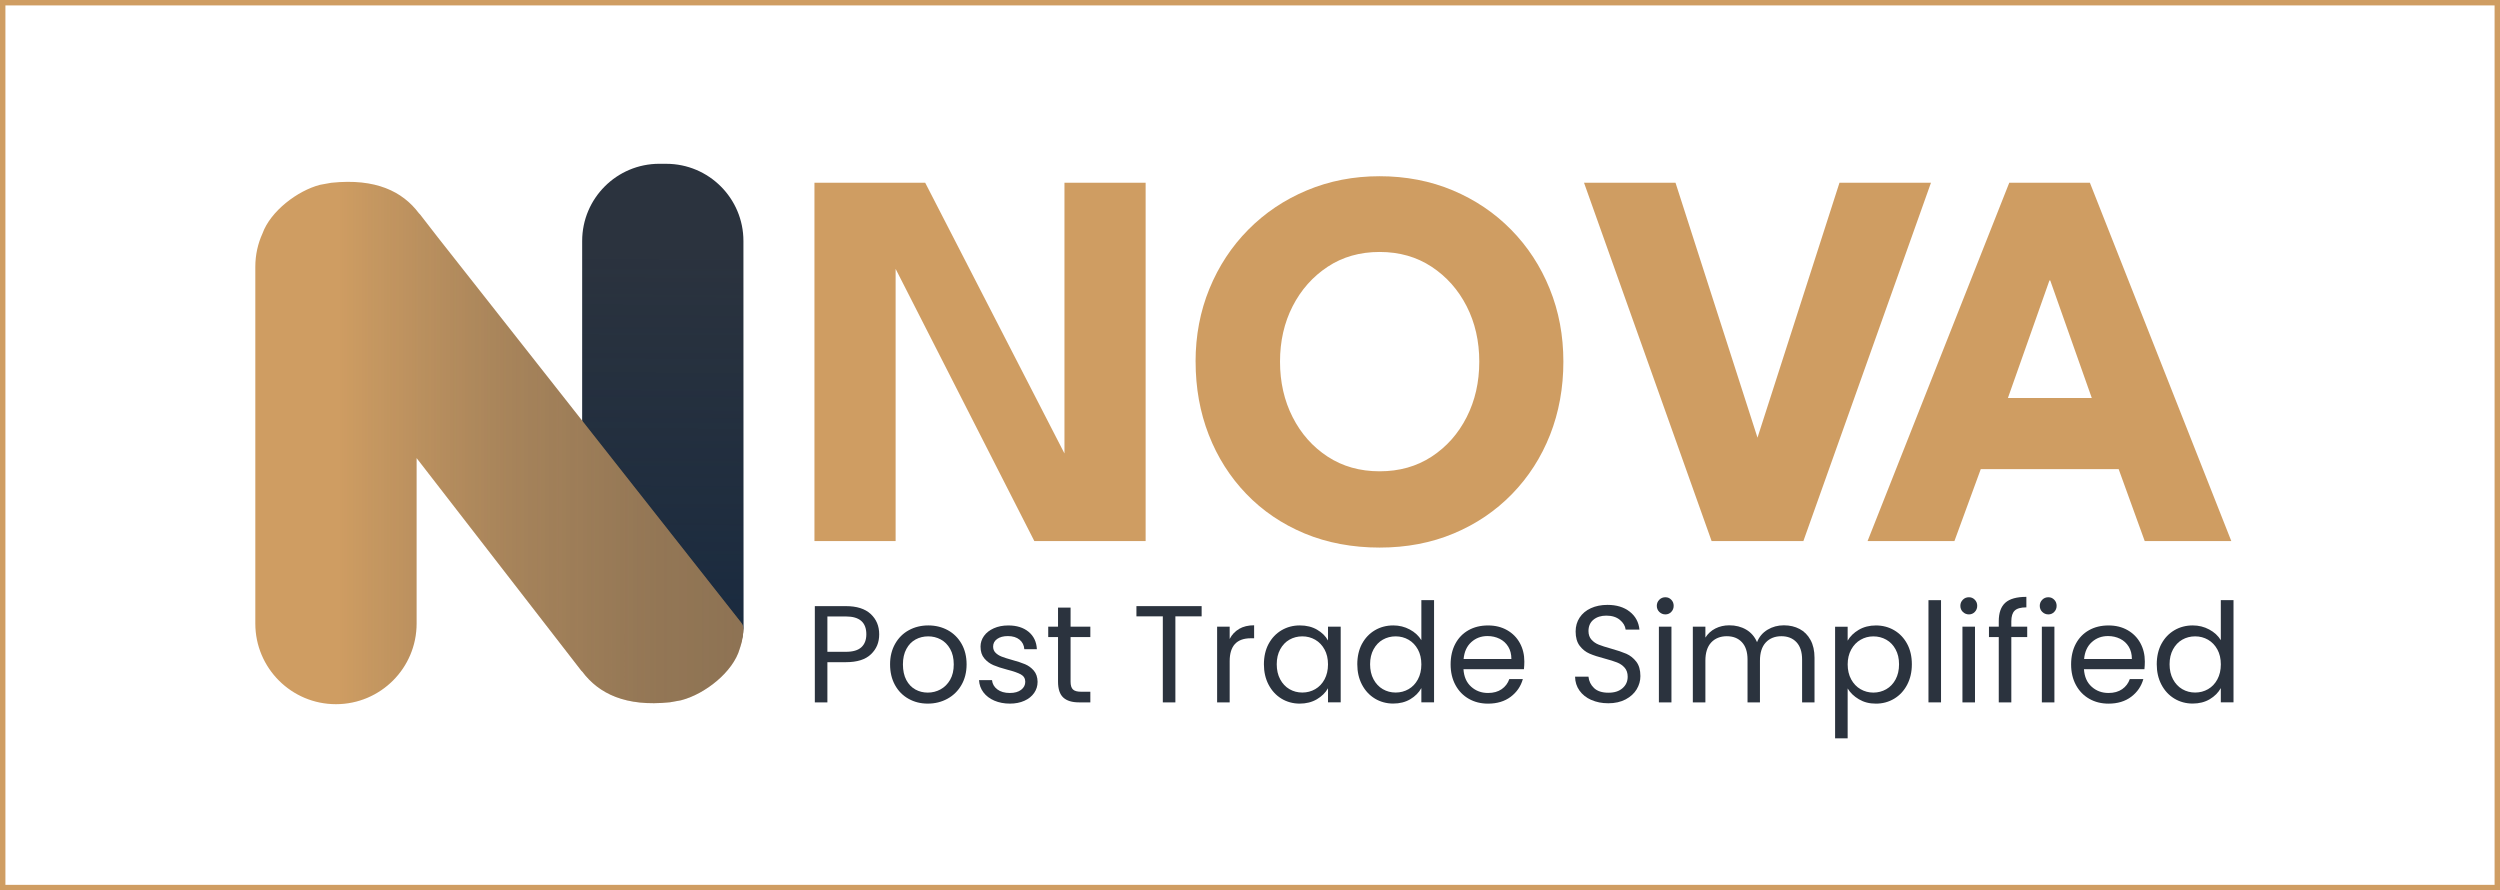
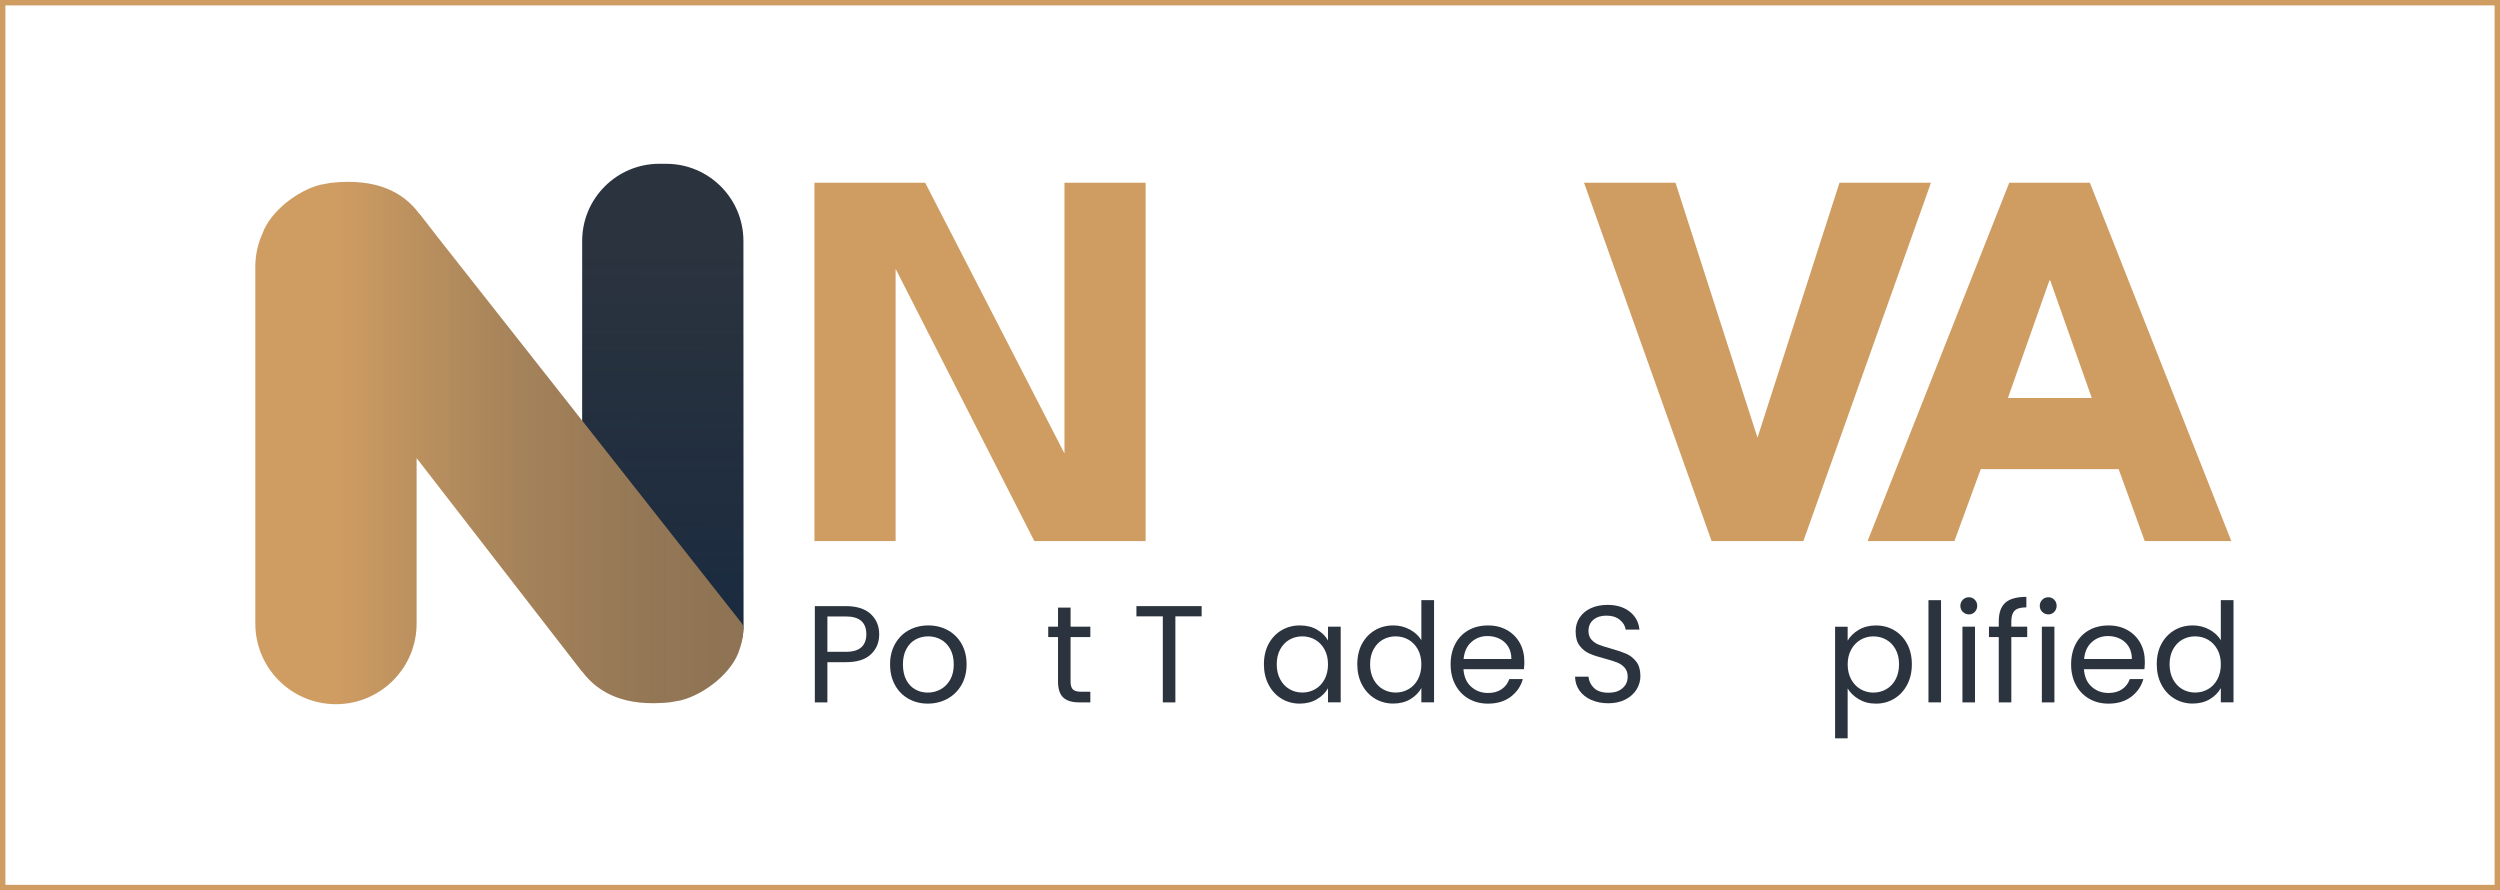
<svg xmlns="http://www.w3.org/2000/svg" viewBox="0 0 923.66 328.92">
  <defs>
    <linearGradient id="b" x1="183.07" y1="-77.06" x2="128.37" y2="53.95" gradientTransform="translate(104.28 233.1) rotate(-22.33)" gradientUnits="userSpaceOnUse">
      <stop offset="0" stop-color="#011e41" stop-opacity="0" />
      <stop offset="1" stop-color="#011e41" />
    </linearGradient>
    <linearGradient id="c" x1="94.35" y1="163.68" x2="274.67" y2="163.68" gradientUnits="userSpaceOnUse">
      <stop offset=".17" stop-color="#011e41" stop-opacity="0" />
      <stop offset=".19" stop-color="#021e40" stop-opacity=".04" />
      <stop offset=".53" stop-color="#18293f" stop-opacity=".56" />
      <stop offset=".81" stop-color="#26303e" stop-opacity=".88" />
      <stop offset="1" stop-color="#2b333e" />
    </linearGradient>
  </defs>
  <g>
    <g id="a" data-name="Layer 1">
      <g>
        <path d="M321.79,241.72c-2.02,1.96-5.11,2.93-9.26,2.93h-6.84v14.85h-4.64v-35.56h11.48c4.01,0,7.07.97,9.16,2.91,2.09,1.94,3.14,4.44,3.14,7.5s-1.01,5.42-3.04,7.37ZM318.24,239.14c1.22-1.12,1.84-2.72,1.84-4.8,0-4.39-2.52-6.58-7.55-6.58h-6.84v13.06h6.84c2.58,0,4.49-.56,5.71-1.68Z" fill="#2b333e" />
        <path d="M335.66,258.17c-2.13-1.19-3.79-2.88-5-5.08-1.21-2.19-1.81-4.74-1.81-7.63s.62-5.38,1.86-7.58c1.24-2.19,2.93-3.88,5.08-5.05,2.14-1.17,4.54-1.76,7.19-1.76s5.05.59,7.2,1.76c2.14,1.17,3.83,2.85,5.08,5.03,1.24,2.18,1.86,4.71,1.86,7.6s-.64,5.43-1.91,7.63-3,3.89-5.18,5.08c-2.18,1.19-4.59,1.79-7.25,1.79s-4.99-.59-7.12-1.79ZM347.48,254.7c1.46-.78,2.64-1.96,3.55-3.52.9-1.56,1.35-3.47,1.35-5.71s-.44-4.15-1.33-5.71c-.88-1.56-2.04-2.73-3.47-3.5s-2.98-1.15-4.64-1.15-3.26.38-4.67,1.15c-1.41.77-2.54,1.93-3.39,3.5-.85,1.56-1.28,3.47-1.28,5.71s.42,4.2,1.25,5.77c.83,1.56,1.95,2.73,3.34,3.5,1.39.77,2.92,1.15,4.59,1.15s3.23-.39,4.69-1.17Z" fill="#2b333e" />
-         <path d="M367.37,258.86c-1.7-.73-3.04-1.75-4.03-3.06-.99-1.31-1.53-2.81-1.63-4.52h4.8c.14,1.4.79,2.53,1.96,3.42,1.17.88,2.71,1.33,4.62,1.33,1.77,0,3.16-.39,4.18-1.17,1.02-.78,1.53-1.77,1.53-2.96s-.54-2.13-1.63-2.73c-1.09-.59-2.77-1.18-5.05-1.76-2.08-.54-3.77-1.1-5.08-1.66-1.31-.56-2.43-1.39-3.37-2.5s-1.4-2.56-1.4-4.36c0-1.43.43-2.74,1.28-3.93.85-1.19,2.06-2.13,3.62-2.83s3.35-1.05,5.36-1.05c3.1,0,5.6.78,7.5,2.35,1.9,1.57,2.92,3.71,3.06,6.43h-4.64c-.1-1.46-.69-2.64-1.76-3.52-1.07-.88-2.51-1.33-4.31-1.33-1.67,0-2.99.36-3.98,1.07-.99.71-1.48,1.65-1.48,2.81,0,.92.3,1.68.89,2.27.59.6,1.34,1.07,2.25,1.43.9.36,2.15.76,3.75,1.2,2.01.54,3.64,1.08,4.9,1.61,1.26.53,2.34,1.32,3.24,2.37.9,1.05,1.37,2.43,1.4,4.13,0,1.53-.43,2.91-1.28,4.13-.85,1.22-2.05,2.19-3.6,2.88-1.55.7-3.33,1.05-5.33,1.05-2.14,0-4.06-.37-5.77-1.1Z" fill="#2b333e" />
        <path d="M395.54,235.37v16.48c0,1.36.29,2.32.87,2.88.58.56,1.58.84,3.01.84h3.42v3.93h-4.18c-2.59,0-4.52-.59-5.82-1.79-1.29-1.19-1.94-3.15-1.94-5.87v-16.48h-3.62v-3.83h3.62v-7.04h4.64v7.04h7.3v3.83h-7.3Z" fill="#2b333e" />
        <path d="M443.96,223.94v3.78h-9.7v31.79h-4.64v-31.79h-9.75v-3.78h24.08Z" fill="#2b333e" />
-         <path d="M457.81,232.35c1.51-.88,3.36-1.33,5.54-1.33v4.8h-1.22c-5.21,0-7.81,2.82-7.81,8.47v15.21h-4.64v-27.96h4.64v4.54c.82-1.6,1.98-2.84,3.5-3.72Z" fill="#2b333e" />
        <path d="M468.71,237.89c1.16-2.16,2.75-3.83,4.77-5.03,2.02-1.19,4.28-1.79,6.76-1.79s4.58.53,6.38,1.58c1.8,1.05,3.15,2.38,4.03,3.98v-5.1h4.69v27.96h-4.69v-5.2c-.92,1.63-2.29,2.98-4.11,4.06-1.82,1.07-3.94,1.61-6.35,1.61s-4.73-.61-6.74-1.84-3.59-2.94-4.75-5.15c-1.16-2.21-1.73-4.73-1.73-7.55s.58-5.37,1.73-7.53ZM489.37,239.96c-.85-1.56-2-2.76-3.44-3.6-1.45-.83-3.04-1.25-4.77-1.25s-3.32.41-4.75,1.22-2.57,2.01-3.42,3.57c-.85,1.56-1.28,3.4-1.28,5.51s.42,4.01,1.28,5.59c.85,1.58,1.99,2.79,3.42,3.62,1.43.83,3.01,1.25,4.75,1.25s3.32-.42,4.77-1.25c1.45-.83,2.59-2.04,3.44-3.62.85-1.58,1.28-3.43,1.28-5.54s-.43-3.95-1.28-5.51Z" fill="#2b333e" />
        <path d="M503.2,237.89c1.16-2.16,2.75-3.83,4.77-5.03,2.02-1.19,4.29-1.79,6.81-1.79,2.18,0,4.2.5,6.07,1.5,1.87,1,3.3,2.32,4.29,3.95v-14.8h4.69v37.76h-4.69v-5.26c-.92,1.67-2.28,3.04-4.08,4.11-1.8,1.07-3.91,1.61-6.33,1.61s-4.74-.61-6.76-1.84-3.61-2.94-4.77-5.15c-1.16-2.21-1.73-4.73-1.73-7.55s.58-5.37,1.73-7.53ZM523.86,239.96c-.85-1.56-2-2.76-3.44-3.6-1.45-.83-3.04-1.25-4.77-1.25s-3.32.41-4.75,1.22-2.57,2.01-3.42,3.57c-.85,1.56-1.28,3.4-1.28,5.51s.42,4.01,1.28,5.59c.85,1.58,1.99,2.79,3.42,3.62,1.43.83,3.01,1.25,4.75,1.25s3.32-.42,4.77-1.25c1.45-.83,2.59-2.04,3.44-3.62.85-1.58,1.28-3.43,1.28-5.54s-.43-3.95-1.28-5.51Z" fill="#2b333e" />
        <path d="M563.05,247.25h-22.35c.17,2.76,1.11,4.91,2.83,6.46,1.72,1.55,3.8,2.32,6.25,2.32,2.01,0,3.68-.47,5.03-1.4,1.34-.93,2.29-2.18,2.83-3.75h5c-.75,2.69-2.25,4.87-4.49,6.56s-5.04,2.53-8.37,2.53c-2.65,0-5.03-.59-7.12-1.79-2.09-1.19-3.73-2.88-4.92-5.08s-1.79-4.74-1.79-7.63.58-5.43,1.73-7.6,2.78-3.85,4.87-5.03,4.5-1.76,7.22-1.76,5,.58,7.04,1.73c2.04,1.16,3.61,2.75,4.72,4.77,1.11,2.02,1.66,4.31,1.66,6.86,0,.88-.05,1.82-.15,2.81ZM557.23,238.91c-.78-1.28-1.85-2.25-3.19-2.91-1.34-.66-2.83-1-4.46-1-2.35,0-4.35.75-6,2.25-1.65,1.5-2.59,3.57-2.83,6.22h17.65c0-1.77-.39-3.29-1.17-4.57Z" fill="#2b333e" />
        <path d="M587.92,258.61c-1.85-.83-3.31-1.99-4.36-3.47-1.05-1.48-1.6-3.19-1.63-5.13h4.95c.17,1.67.86,3.07,2.07,4.21,1.21,1.14,2.97,1.71,5.28,1.71s3.95-.55,5.23-1.66c1.28-1.11,1.91-2.53,1.91-4.26,0-1.36-.38-2.47-1.12-3.32s-1.68-1.5-2.81-1.94c-1.12-.44-2.64-.92-4.54-1.43-2.35-.61-4.23-1.22-5.64-1.84-1.41-.61-2.62-1.57-3.62-2.88-1-1.31-1.5-3.07-1.5-5.28,0-1.94.49-3.66,1.48-5.15.99-1.5,2.37-2.65,4.16-3.47,1.79-.82,3.83-1.22,6.15-1.22,3.33,0,6.06.83,8.19,2.5,2.13,1.67,3.33,3.88,3.6,6.63h-5.1c-.17-1.36-.88-2.56-2.14-3.6-1.26-1.04-2.93-1.56-5-1.56-1.94,0-3.52.5-4.75,1.5-1.22,1-1.84,2.41-1.84,4.21,0,1.29.37,2.35,1.1,3.16.73.82,1.63,1.44,2.7,1.86,1.07.43,2.58.91,4.52,1.45,2.35.65,4.23,1.29,5.66,1.91,1.43.63,2.65,1.6,3.67,2.91s1.53,3.09,1.53,5.33c0,1.73-.46,3.37-1.38,4.9-.92,1.53-2.28,2.77-4.08,3.72-1.8.95-3.93,1.43-6.38,1.43s-4.45-.42-6.3-1.25Z" fill="#2b333e" />
-         <path d="M613.05,226.08c-.61-.61-.92-1.36-.92-2.25s.31-1.63.92-2.25,1.36-.92,2.25-.92,1.57.31,2.17.92.89,1.36.89,2.25-.3,1.63-.89,2.25-1.32.92-2.17.92-1.63-.31-2.25-.92ZM617.54,231.54v27.96h-4.64v-27.96h4.64Z" fill="#2b333e" />
-         <path d="M664.89,232.38c1.7.9,3.04,2.25,4.03,4.06.99,1.8,1.48,4,1.48,6.58v16.48h-4.59v-15.82c0-2.79-.69-4.92-2.07-6.4-1.38-1.48-3.24-2.22-5.59-2.22s-4.34.77-5.77,2.32c-1.43,1.55-2.14,3.79-2.14,6.71v15.41h-4.59v-15.82c0-2.79-.69-4.92-2.07-6.4-1.38-1.48-3.24-2.22-5.59-2.22s-4.34.77-5.77,2.32c-1.43,1.55-2.14,3.79-2.14,6.71v15.41h-4.64v-27.96h4.64v4.03c.92-1.46,2.15-2.58,3.7-3.37,1.55-.78,3.26-1.17,5.13-1.17,2.35,0,4.42.53,6.22,1.58,1.8,1.05,3.15,2.6,4.03,4.64.78-1.97,2.07-3.5,3.88-4.59,1.8-1.09,3.81-1.63,6.02-1.63s4.12.45,5.82,1.35Z" fill="#2b333e" />
        <path d="M686.75,232.69c1.82-1.07,3.94-1.61,6.35-1.61s4.74.59,6.76,1.79c2.02,1.19,3.61,2.87,4.77,5.03,1.16,2.16,1.73,4.67,1.73,7.53s-.58,5.34-1.73,7.55c-1.16,2.21-2.75,3.93-4.77,5.15-2.02,1.22-4.28,1.84-6.76,1.84s-4.48-.54-6.3-1.61c-1.82-1.07-3.21-2.41-4.16-4v18.42h-4.64v-41.23h4.64v5.15c.92-1.6,2.29-2.93,4.11-4.01ZM700.35,239.91c-.85-1.56-2-2.76-3.44-3.57-1.45-.82-3.04-1.22-4.77-1.22s-3.27.42-4.72,1.25c-1.45.83-2.6,2.04-3.47,3.62s-1.3,3.41-1.3,5.49.43,3.95,1.3,5.54c.87,1.58,2.02,2.79,3.47,3.62,1.45.83,3.02,1.25,4.72,1.25s3.32-.42,4.77-1.25c1.45-.83,2.59-2.04,3.44-3.62.85-1.58,1.28-3.44,1.28-5.59s-.43-3.95-1.28-5.51Z" fill="#2b333e" />
        <path d="M717.14,221.74v37.76h-4.64v-37.76h4.64Z" fill="#2b333e" />
        <path d="M725.2,226.08c-.61-.61-.92-1.36-.92-2.25s.31-1.63.92-2.25,1.36-.92,2.25-.92,1.57.31,2.17.92.89,1.36.89,2.25-.3,1.63-.89,2.25-1.32.92-2.17.92-1.63-.31-2.25-.92ZM729.69,231.54v27.96h-4.64v-27.96h4.64Z" fill="#2b333e" />
        <path d="M748.98,235.37h-5.87v24.13h-4.64v-24.13h-3.62v-3.83h3.62v-1.99c0-3.13.81-5.42,2.42-6.86,1.62-1.45,4.21-2.17,7.78-2.17v3.88c-2.04,0-3.48.4-4.31,1.2-.83.8-1.25,2.12-1.25,3.95v1.99h5.87v3.83Z" fill="#2b333e" />
        <path d="M754.54,226.08c-.61-.61-.92-1.36-.92-2.25s.31-1.63.92-2.25,1.36-.92,2.25-.92,1.57.31,2.17.92.89,1.36.89,2.25-.3,1.63-.89,2.25-1.32.92-2.17.92-1.63-.31-2.25-.92ZM759.03,231.54v27.96h-4.64v-27.96h4.64Z" fill="#2b333e" />
        <path d="M792.3,247.25h-22.35c.17,2.76,1.11,4.91,2.83,6.46,1.72,1.55,3.8,2.32,6.25,2.32,2.01,0,3.68-.47,5.03-1.4,1.34-.93,2.29-2.18,2.83-3.75h5c-.75,2.69-2.25,4.87-4.49,6.56s-5.04,2.53-8.37,2.53c-2.65,0-5.03-.59-7.12-1.79-2.09-1.19-3.73-2.88-4.92-5.08s-1.79-4.74-1.79-7.63.58-5.43,1.73-7.6,2.78-3.85,4.87-5.03,4.5-1.76,7.22-1.76,5,.58,7.04,1.73c2.04,1.16,3.61,2.75,4.72,4.77,1.11,2.02,1.66,4.31,1.66,6.86,0,.88-.05,1.82-.15,2.81ZM786.48,238.91c-.78-1.28-1.85-2.25-3.19-2.91-1.34-.66-2.83-1-4.46-1-2.35,0-4.35.75-6,2.25-1.65,1.5-2.59,3.57-2.83,6.22h17.65c0-1.77-.39-3.29-1.17-4.57Z" fill="#2b333e" />
        <path d="M798.57,237.89c1.16-2.16,2.75-3.83,4.77-5.03,2.02-1.19,4.29-1.79,6.81-1.79,2.18,0,4.2.5,6.07,1.5,1.87,1,3.3,2.32,4.29,3.95v-14.8h4.69v37.76h-4.69v-5.26c-.92,1.67-2.28,3.04-4.08,4.11-1.8,1.07-3.91,1.61-6.33,1.61s-4.74-.61-6.76-1.84-3.61-2.94-4.77-5.15c-1.16-2.21-1.73-4.73-1.73-7.55s.58-5.37,1.73-7.53ZM819.24,239.96c-.85-1.56-2-2.76-3.44-3.6-1.45-.83-3.04-1.25-4.77-1.25s-3.32.41-4.75,1.22-2.57,2.01-3.42,3.57c-.85,1.56-1.28,3.4-1.28,5.51s.42,4.01,1.28,5.59c.85,1.58,1.99,2.79,3.42,3.62,1.43.83,3.01,1.25,4.75,1.25s3.32-.42,4.77-1.25c1.45-.83,2.59-2.04,3.44-3.62.85-1.58,1.28-3.43,1.28-5.54s-.43-3.95-1.28-5.51Z" fill="#2b333e" />
      </g>
      <path d="M328.69,95l2.21.4v104.51h-29.99V67.52h40.92l53.66,104.31-2.21.4v-104.71h29.99v132.39h-41.12l-53.46-104.91Z" fill="#cf9d62" />
-       <path d="M441.72,133.61c0-9.63,1.71-18.6,5.12-26.93,3.41-8.32,8.19-15.6,14.34-21.81,6.15-6.22,13.37-11.07,21.66-14.54,8.29-3.48,17.25-5.22,26.88-5.22s18.77,1.74,27.03,5.22c8.26,3.48,15.45,8.32,21.56,14.54s10.87,13.49,14.24,21.81c3.38,8.32,5.06,17.3,5.06,26.93s-1.64,18.71-4.91,27.03c-3.28,8.32-7.96,15.61-14.04,21.86-6.08,6.25-13.27,11.12-21.56,14.59-8.29,3.48-17.42,5.22-27.38,5.22s-19.41-1.74-27.73-5.22c-8.32-3.48-15.5-8.34-21.51-14.59-6.02-6.25-10.65-13.54-13.89-21.86-3.24-8.32-4.86-17.33-4.86-27.03ZM472.92,133.61c0,7.56,1.55,14.39,4.66,20.51s7.42,10.98,12.94,14.59c5.52,3.61,11.92,5.42,19.21,5.42s13.69-1.81,19.21-5.42c5.52-3.61,9.83-8.47,12.94-14.59s4.66-12.95,4.66-20.51-1.56-14.37-4.66-20.46c-3.11-6.08-7.42-10.95-12.94-14.59-5.52-3.64-11.92-5.47-19.21-5.47s-13.69,1.82-19.21,5.47c-5.52,3.65-9.83,8.51-12.94,14.59-3.11,6.08-4.66,12.91-4.66,20.46Z" fill="#cf9d62" />
-       <path d="M666.28,199.91h-33.9l-47.14-132.39h33.8l30.29,94.18,30.29-94.18h33.8l-47.14,132.39Z" fill="#cf9d62" />
+       <path d="M666.28,199.91h-33.9l-47.14-132.39h33.8l30.29,94.18,30.29-94.18h33.8l-47.14,132.39" fill="#cf9d62" />
      <path d="M742.35,67.52h29.79l52.25,132.39h-31.99l-9.63-26.58h-50.95l-9.73,26.58h-32.09l52.35-132.39ZM741.85,147.05h30.99l-15.35-43.43h-.3l-15.34,43.43Z" fill="#cf9d62" />
      <rect x="1" y="1" width="921.66" height="326.92" fill="none" stroke="#cf9d62" stroke-miterlimit="10" stroke-width="2" />
      <path d="M243.6,60.52h2.56c15.73,0,28.51,12.77,28.51,28.51v142.82c0,9.5-7.71,17.21-17.21,17.21h-13.86c-15.73,0-28.51-12.77-28.51-28.51V89.02c0-15.73,12.77-28.51,28.51-28.51Z" fill="#2b333e" />
      <g opacity=".4">
        <path d="M244.86,60.52h0c-16.45.06-29.78,13.4-29.77,29.79l.05,68.24c0,.07.02.14.07.19l49.03,61.05c4.65,5.6,6.77,8.8,9.96,12.74.18.22.54.1.54-.19l-.11-142.3c-.01-16.37-13.33-29.58-29.77-29.52Z" fill="url(#b)" />
      </g>
      <path d="M274.67,232.59c-.22,4.12-1.05,5.98-1.36,7.05-2.44,8.66-12.91,16.8-21.58,19.05-.1.03-.2.05-.3.07l-3.7.67c-.1.02-.2.03-.29.04-16.28,1.69-26.2-3.2-32.27-11.28-.1-.16-.28-.24-.4-.4l-60.85-78.55v61.14c0,8.22-3.34,15.67-8.73,21.06-5.4,5.39-12.84,8.73-21.07,8.73-16.45,0-29.79-13.34-29.79-29.79V98.55c0-4.39.95-8.56,2.66-12.31,2.97-8.24,12.92-15.79,21.22-17.95.1-.02.2-.05.3-.06l3.7-.67c.1-.02.2-.03.29-.04,16.28-1.69,26.2,3.19,32.27,11.28.1.16.28.24.4.4l6.54,8.44,112.16,142.46c.56.7.83,1.58.78,2.48Z" fill="#cf9d62" />
      <path d="M274.67,232.59c-.22,4.12-1.05,5.98-1.36,7.05-2.44,8.66-12.91,16.8-21.58,19.05-.1.03-.2.05-.3.07l-3.7.67c-.1.02-.2.03-.29.04-16.28,1.69-26.2-3.2-32.27-11.28-.1-.16-.28-.24-.4-.4l-60.85-78.55v61.14c0,8.22-3.34,15.67-8.73,21.06-5.4,5.39-12.84,8.73-21.07,8.73-16.45,0-29.79-13.34-29.79-29.79V98.55c0-4.39.95-8.56,2.66-12.31,2.97-8.24,12.92-15.79,21.22-17.95.1-.02.2-.05.3-.06l3.7-.67c.1-.02.2-.03.29-.04,16.28-1.69,26.2,3.19,32.27,11.28.1.16.28.24.4.4l6.54,8.44,112.16,142.46c.56.7.83,1.58.78,2.48Z" fill="url(#c)" opacity=".4" />
    </g>
  </g>
</svg>